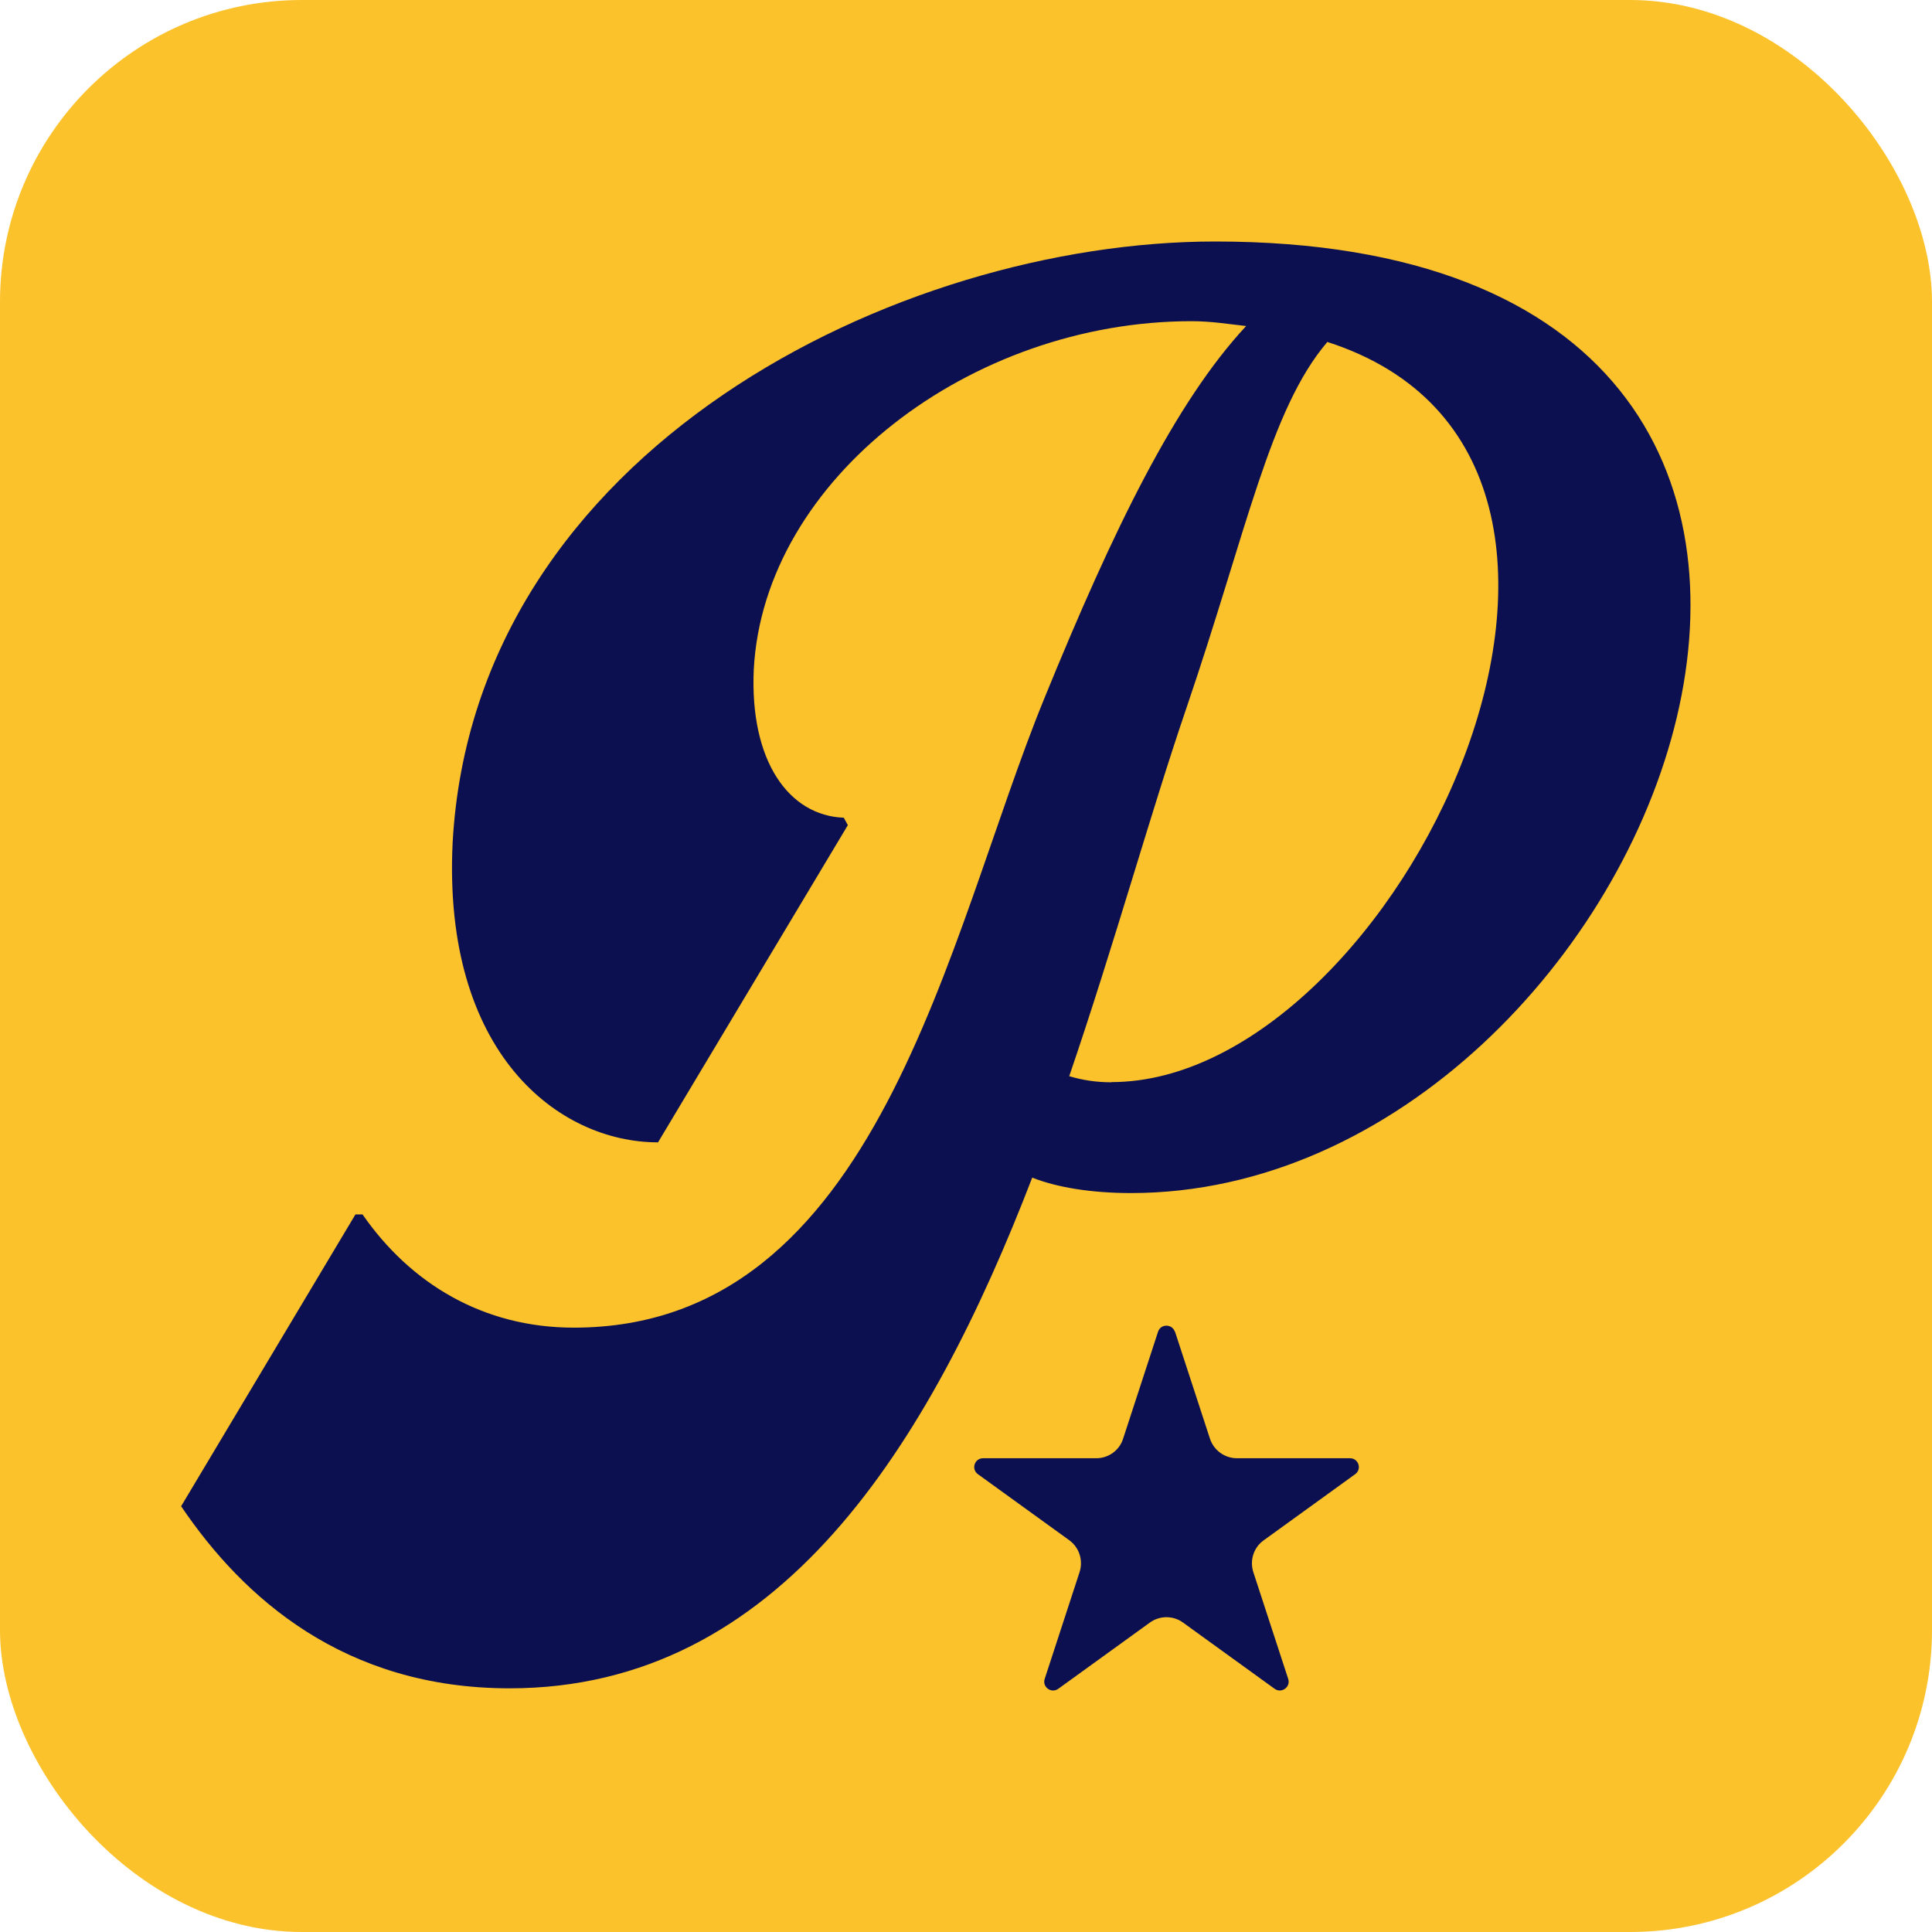
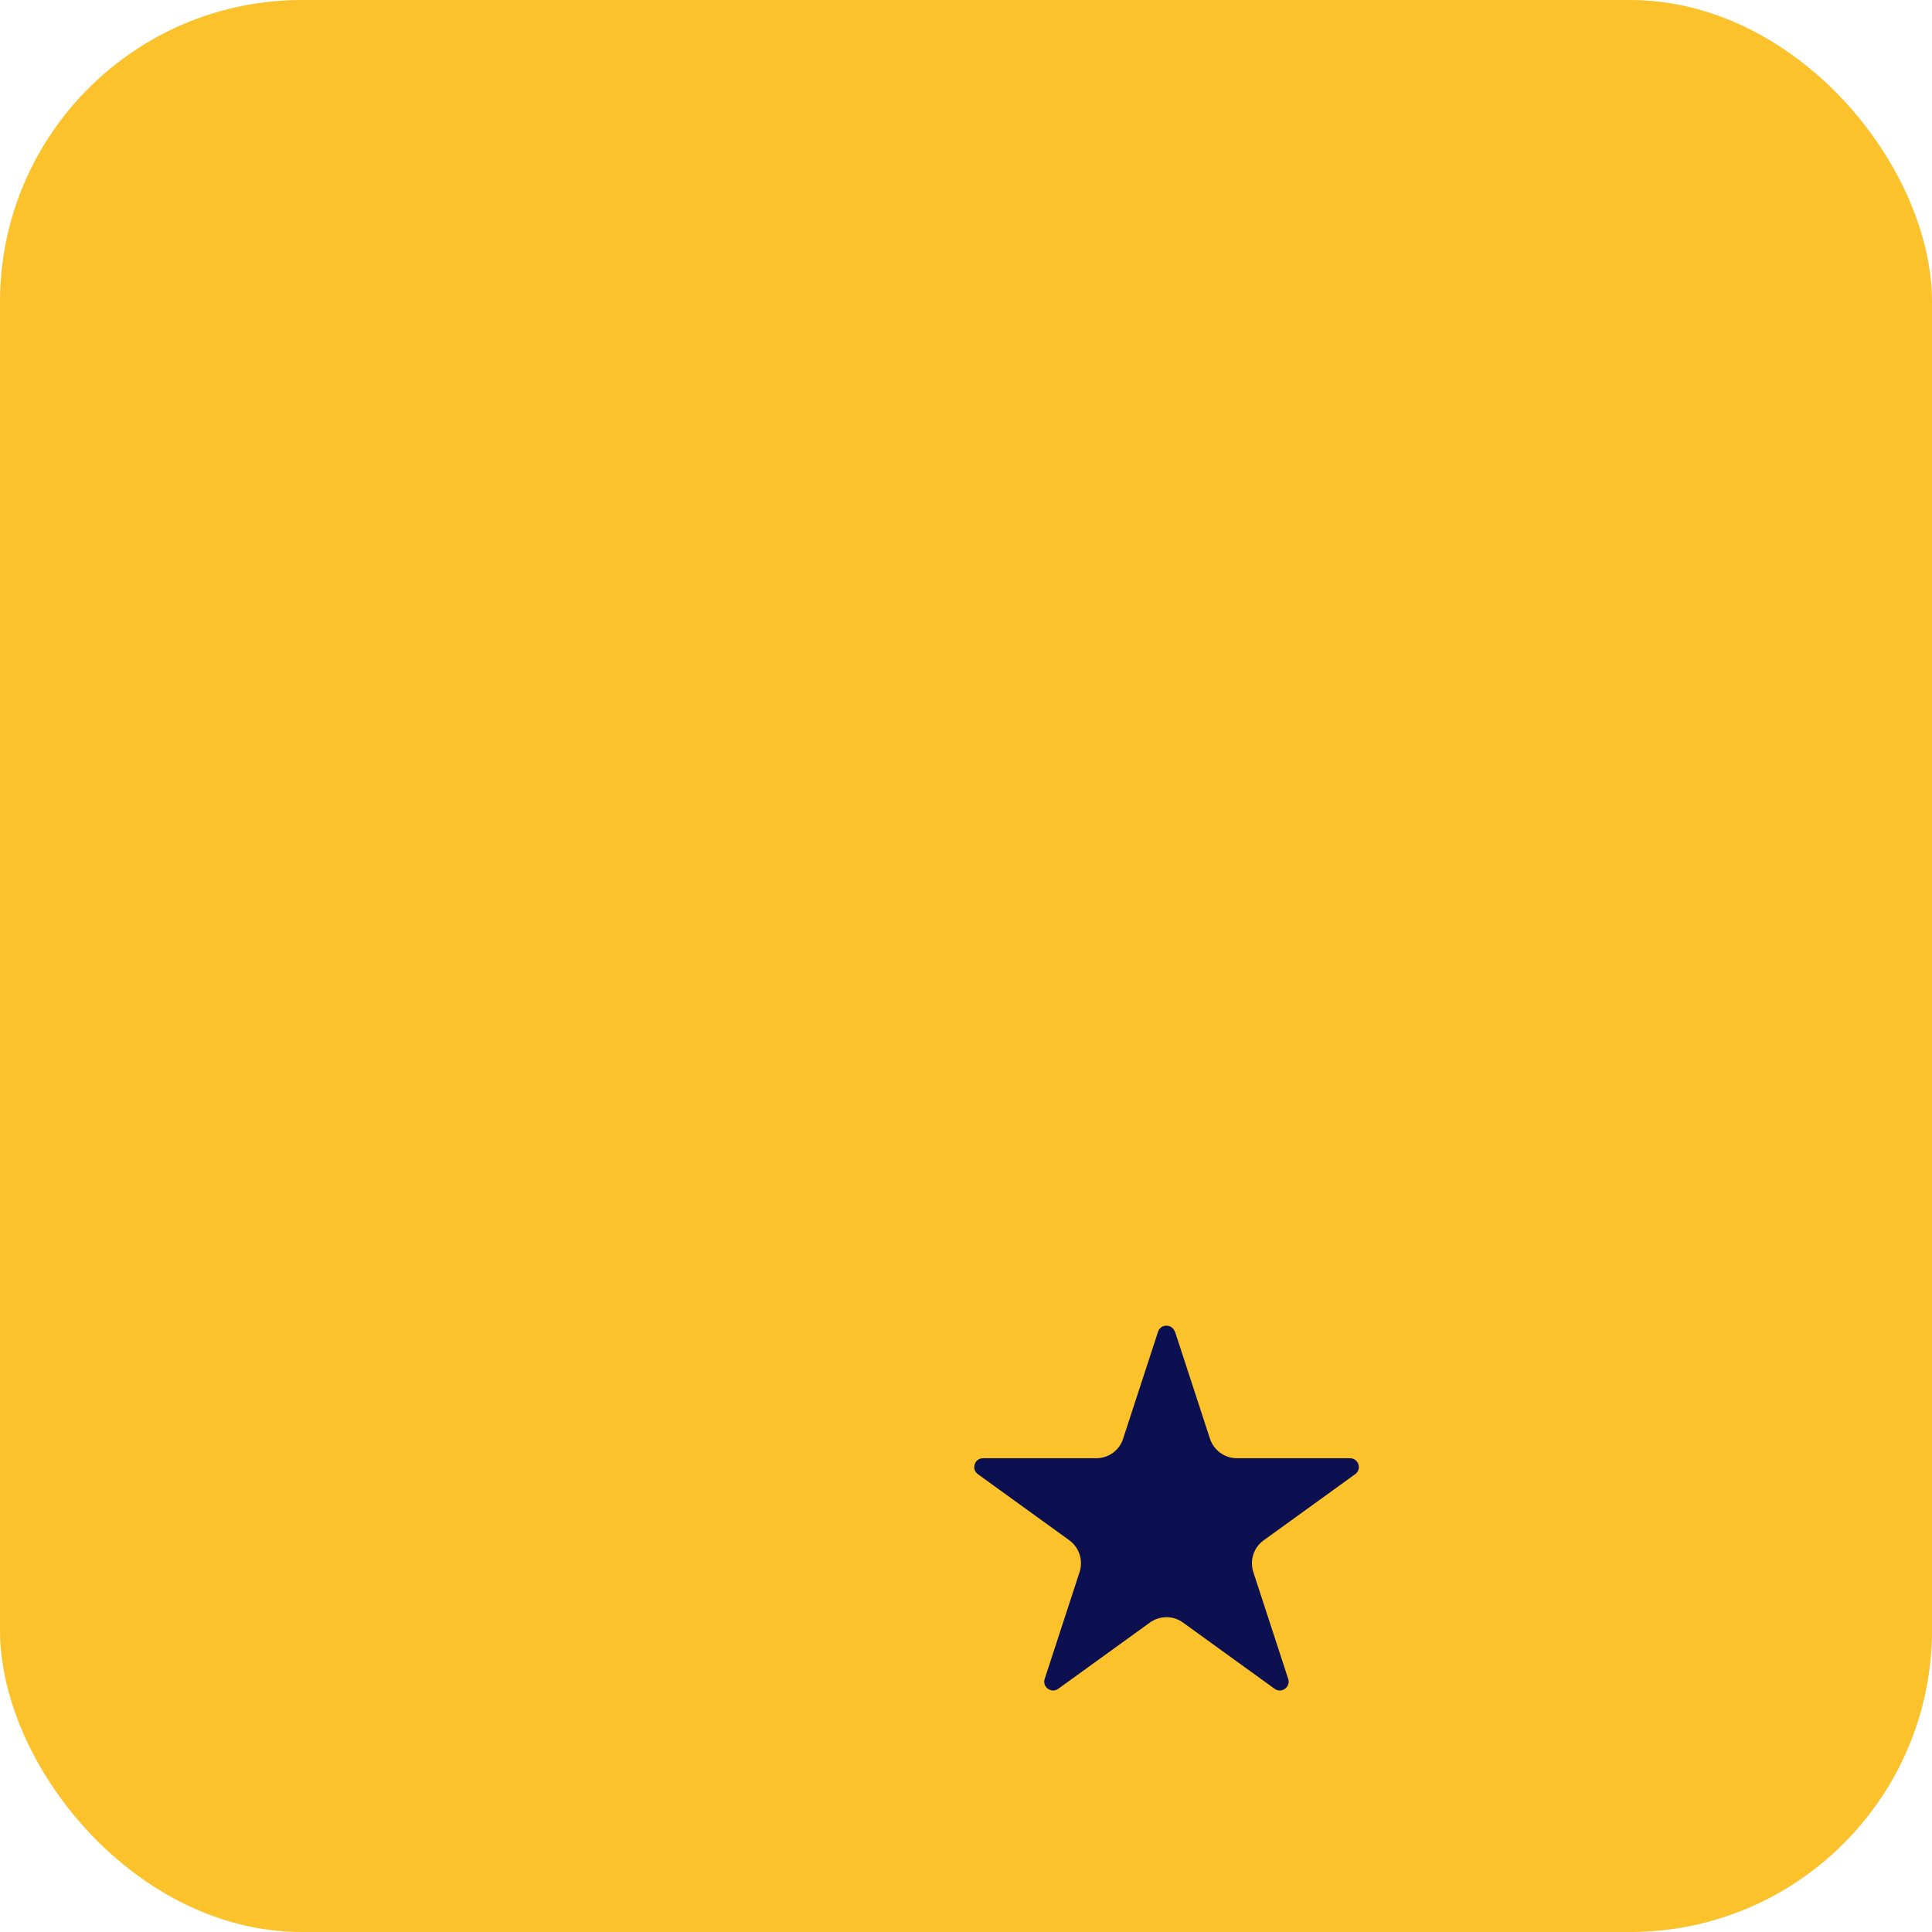
<svg xmlns="http://www.w3.org/2000/svg" fill="none" viewBox="0 0 32 32" height="32" width="32">
  <rect fill="#FCC22B" rx="5" height="32" width="32" />
-   <path fill="#0C1050" d="M18.409 17.926C18.155 17.926 17.933 17.891 17.71 17.825C18.458 15.635 19.058 13.462 19.647 11.739C20.657 8.776 21.032 6.781 21.985 5.664C28.079 7.621 23.134 17.923 18.409 17.923M20.126 4C14.884 4 7.856 7.443 7.497 13.958C7.328 17.446 9.249 18.921 10.899 18.921L14.043 13.667L13.976 13.544C13.066 13.51 12.415 12.606 12.485 11.086C12.653 7.934 16.076 5.32 19.735 5.32C20.07 5.32 20.343 5.368 20.64 5.4C19.467 6.661 18.442 8.763 17.298 11.566C15.68 15.518 14.563 21.99 9.503 21.99C8.003 21.99 6.798 21.259 6.005 20.115H5.887L3 24.948C4.029 26.47 5.705 27.964 8.44 27.964C12.916 27.964 15.393 23.926 17.097 19.505C17.512 19.67 18.088 19.761 18.733 19.761C27.514 19.758 33.596 4 20.126 4Z" />
  <path fill="#0C1050" d="M19.462 22.057L20.041 23.83C20.105 24.022 20.284 24.153 20.488 24.153H22.36C22.502 24.153 22.561 24.334 22.446 24.417L20.93 25.513C20.766 25.63 20.697 25.841 20.758 26.036L21.337 27.809C21.38 27.942 21.227 28.054 21.112 27.972L19.596 26.876C19.433 26.756 19.207 26.756 19.044 26.876L17.528 27.972C17.413 28.054 17.26 27.942 17.303 27.809L17.882 26.036C17.943 25.844 17.876 25.633 17.713 25.513L16.197 24.417C16.082 24.334 16.141 24.153 16.283 24.153H18.158C18.361 24.153 18.541 24.022 18.602 23.83L19.181 22.057C19.224 21.924 19.414 21.924 19.459 22.057" />
</svg>